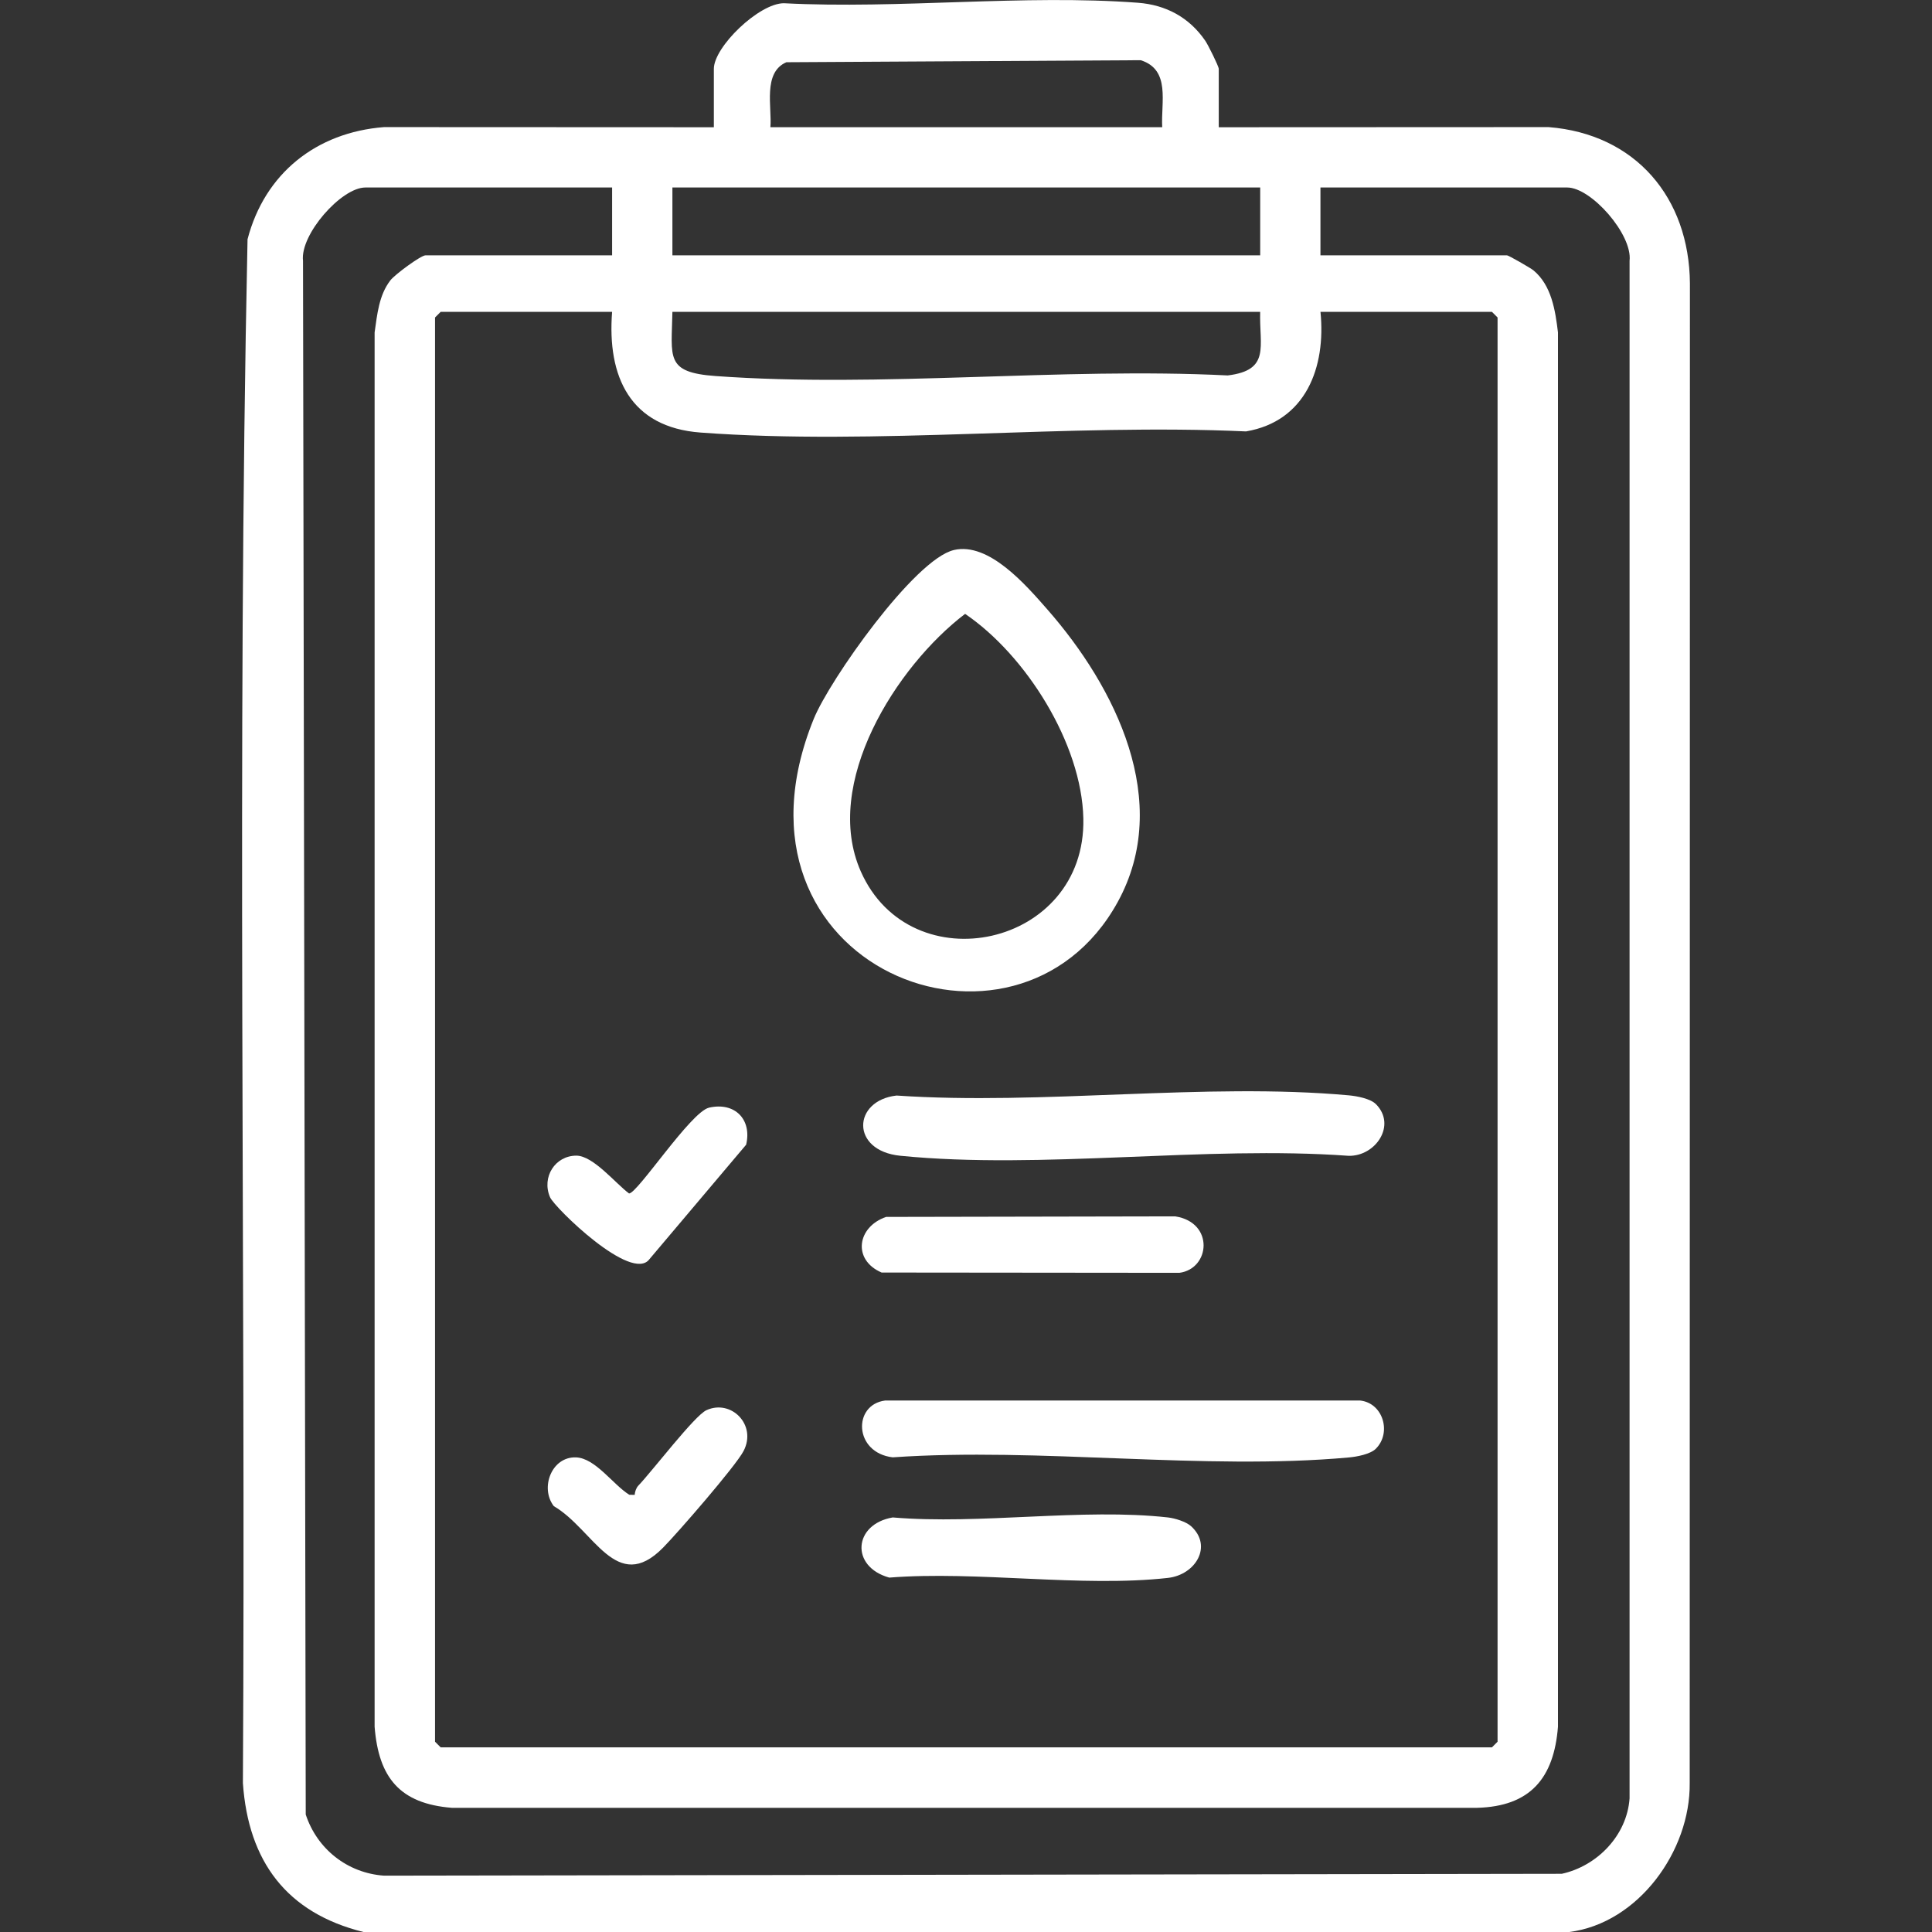
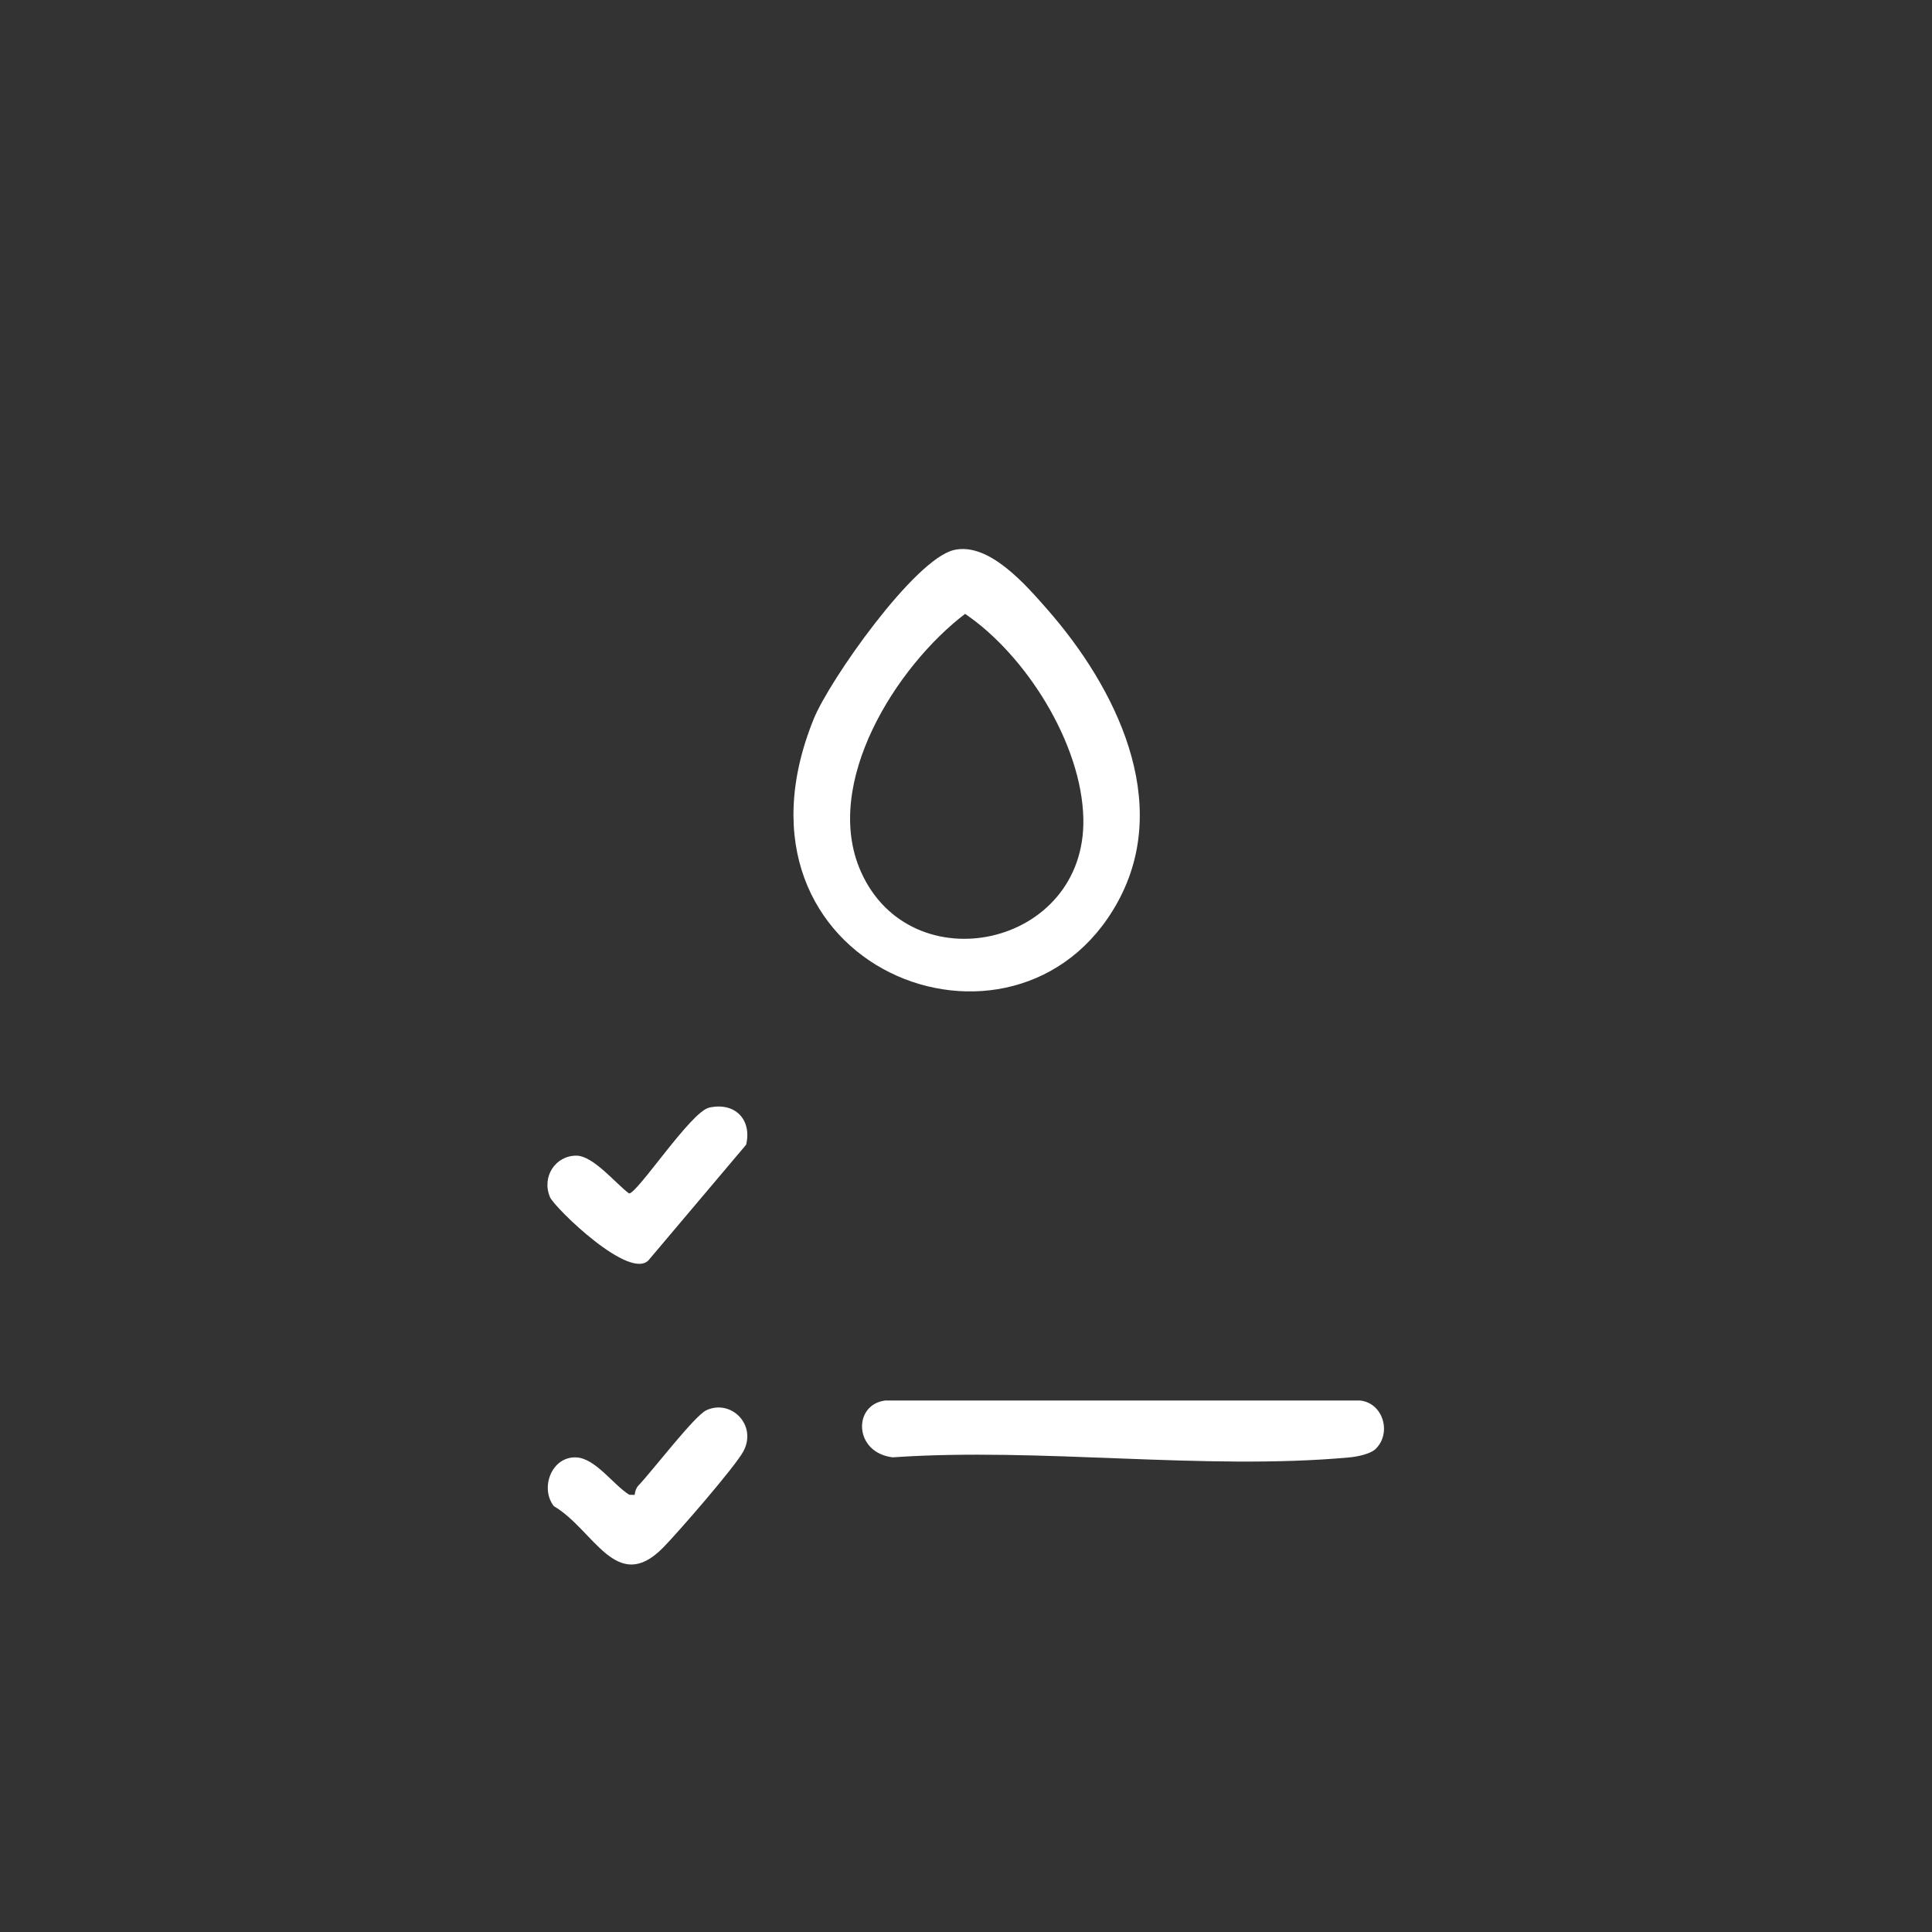
<svg xmlns="http://www.w3.org/2000/svg" id="Layer_1" data-name="Layer 1" viewBox="0 0 800 800">
  <rect x="0" y="0" width="800" height="800" fill="#333333" stroke="none" />
  <defs>
    <style>      .cls-1 {        fill: #fff;      }    </style>
  </defs>
  <g id="vWVvyA">
    <g>
-       <path class="cls-1" d="M150.49,800c-31.87-7.91-47.66-29.31-49.91-61.64,1.23-213.04-2.56-426.48,1.92-639.28,7.1-27.25,28.46-44.27,56.52-46.45l136.57.06v-24.18c0-9.12,18.72-27.18,29-27.17,47.67,2.47,99.39-3.75,146.59-.2,11.61.87,21.28,6.06,27.92,15.77,1.12,1.63,5.56,10.55,5.56,11.6v24.18l136.57-.06c36,2.85,58.25,29.2,58.53,64.73l-.09,621.01c.3,28.02-21.21,57.99-49.91,61.64H150.49ZM481.25,52.68c-.59-10.3,3.59-23.81-8.91-27.75l-146.71.84c-9.88,4.22-5.91,18.68-6.63,26.91h162.26ZM253.47,77.64h-102.19c-9.95,0-27.09,19.48-25.81,30.36l1.13,643.35c4.68,14.26,17.24,24.25,32.41,25.32l487.69-.77c14.65-3.21,26.97-15.85,28.07-31.21V108c1.28-10.88-15.86-30.36-25.81-30.36h-102.19v28.08h77.23c.63,0,9.75,5.23,10.95,6.21,7.5,6.19,9.07,16.59,10.17,25.71v577.38c-1.68,21.27-11.46,32.99-33.53,33.56H187.1c-21.53-1.71-30.32-12.5-31.98-33.56V137.65c1.07-7.46,1.78-15.41,6.52-21.56,1.87-2.42,12.62-10.37,14.59-10.37h77.23v-28.08ZM521.82,77.64h-243.39v28.08h243.39v-28.08ZM253.47,129.12h-70.99l-2.34,2.34v589.75l2.34,2.34h435.29l2.34-2.34V131.46l-2.34-2.34h-70.99c2.31,22.97-6.03,45.3-30.83,49.52-73.43-3.37-153.16,5.87-225.89.47-29.09-2.16-38.7-23.11-36.6-49.99ZM521.82,129.12h-243.39c-.34,19-3.09,25.07,17.87,26.59,68.45,4.96,142.99-3.7,212.07-.25,17.8-2.17,13.02-11.96,13.44-26.34Z" />
      <path class="cls-1" d="M394.98,227.75c14.46-3.37,29.79,14.44,38.71,24.61,28.16,32.11,52,79.59,29.1,121.2-41.8,75.94-167.67,27.09-125.83-75.9,6.53-16.07,41.7-66.1,58.02-69.9ZM399.63,254.19c-28.57,21.74-59.26,70.3-43.2,106.63,20.72,46.89,93.32,31.45,92.16-21.91-.67-30.99-23.79-67.64-48.96-84.72Z" />
-       <path class="cls-1" d="M569.74,457.2c8.64,8.68-.11,21.62-11.27,21.4-59.45-4.32-127.16,5.8-185.64-.02-20.74-2.06-19.81-22.9-1.58-24.94,60.29,4.12,127.88-5.48,187.3-.08,3.29.3,8.9,1.34,11.18,3.64Z" />
      <path class="cls-1" d="M569.74,599.86c-2.29,2.3-7.9,3.34-11.18,3.64-59.94,5.45-128.08-4.27-188.9-.05-16.11-1.88-16.62-21.79-3.16-23.52h196.74c9.5,1.06,13.05,13.35,6.5,19.92Z" />
-       <path class="cls-1" d="M493.24,632c9,8.25,1.8,20.1-9.62,21.38-35.73,4-78.86-3-115.4-.13-16.21-4.51-14.87-22.12,1.44-24.91,36.13,3.06,78.62-3.96,113.96,0,2.88.32,7.53,1.75,9.62,3.66Z" />
-       <path class="cls-1" d="M366.91,503.9l119.7-.23c16.27,2.49,14.54,21.71,1.74,23.38l-123.29-.12c-12.19-5.24-10.18-18.91,1.85-23.03Z" />
      <path class="cls-1" d="M262.8,619.01c.12-1.36.6-2.87,1.54-3.86,5.73-5.99,23.24-28.95,28.16-31.21,10.23-4.71,21.07,6.09,15.37,16.94-3.29,6.27-27.26,33.85-33.32,39.99-19.39,19.66-28.67-7.56-45.23-17.21-5.82-7.56-.91-20.54,9.17-20.19,8.04.28,15.36,11.3,22.08,15.48l2.24.05Z" />
      <path class="cls-1" d="M293.58,458.66c10.68-2.45,17.86,4.87,15.38,15.34l-40.02,47.37c-7.35,10-39.34-21.35-41.18-25.62-3.59-8.38,2.16-17.22,10.88-17.22,6.99,0,16.2,11.46,21.84,15.66,3.49,0,25.53-33.78,33.1-35.52Z" />
    </g>
  </g>
</svg>